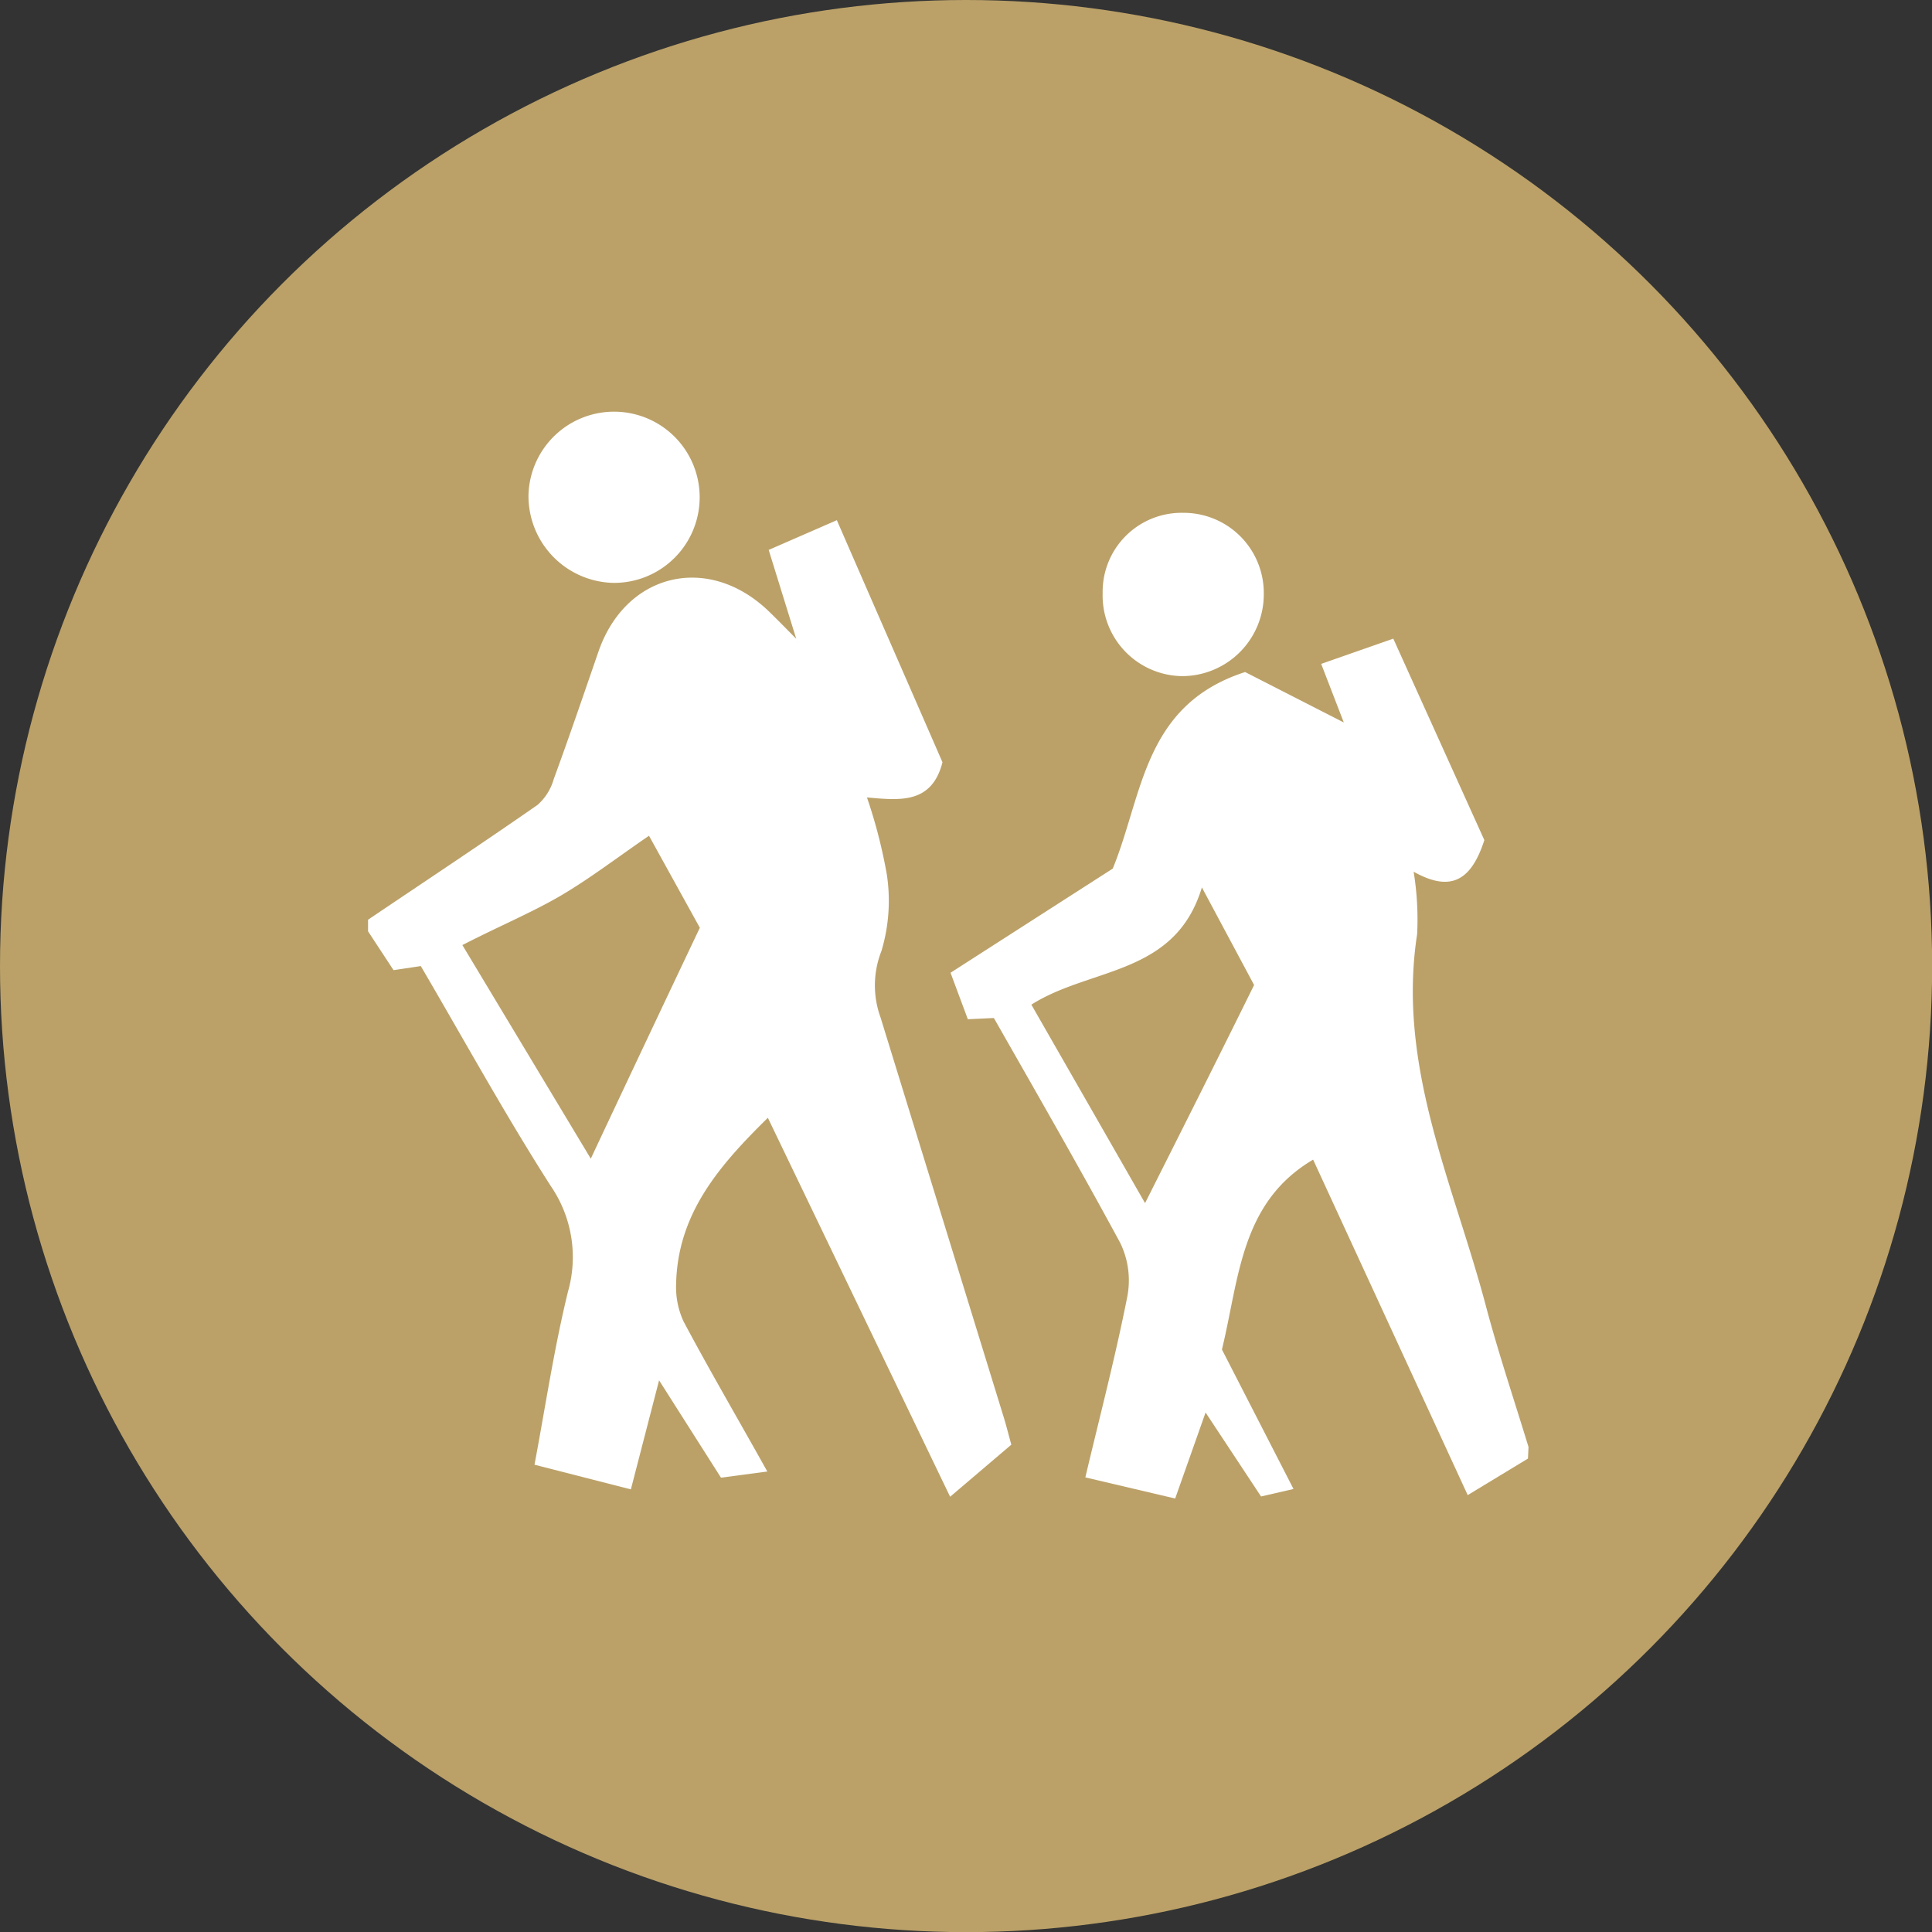
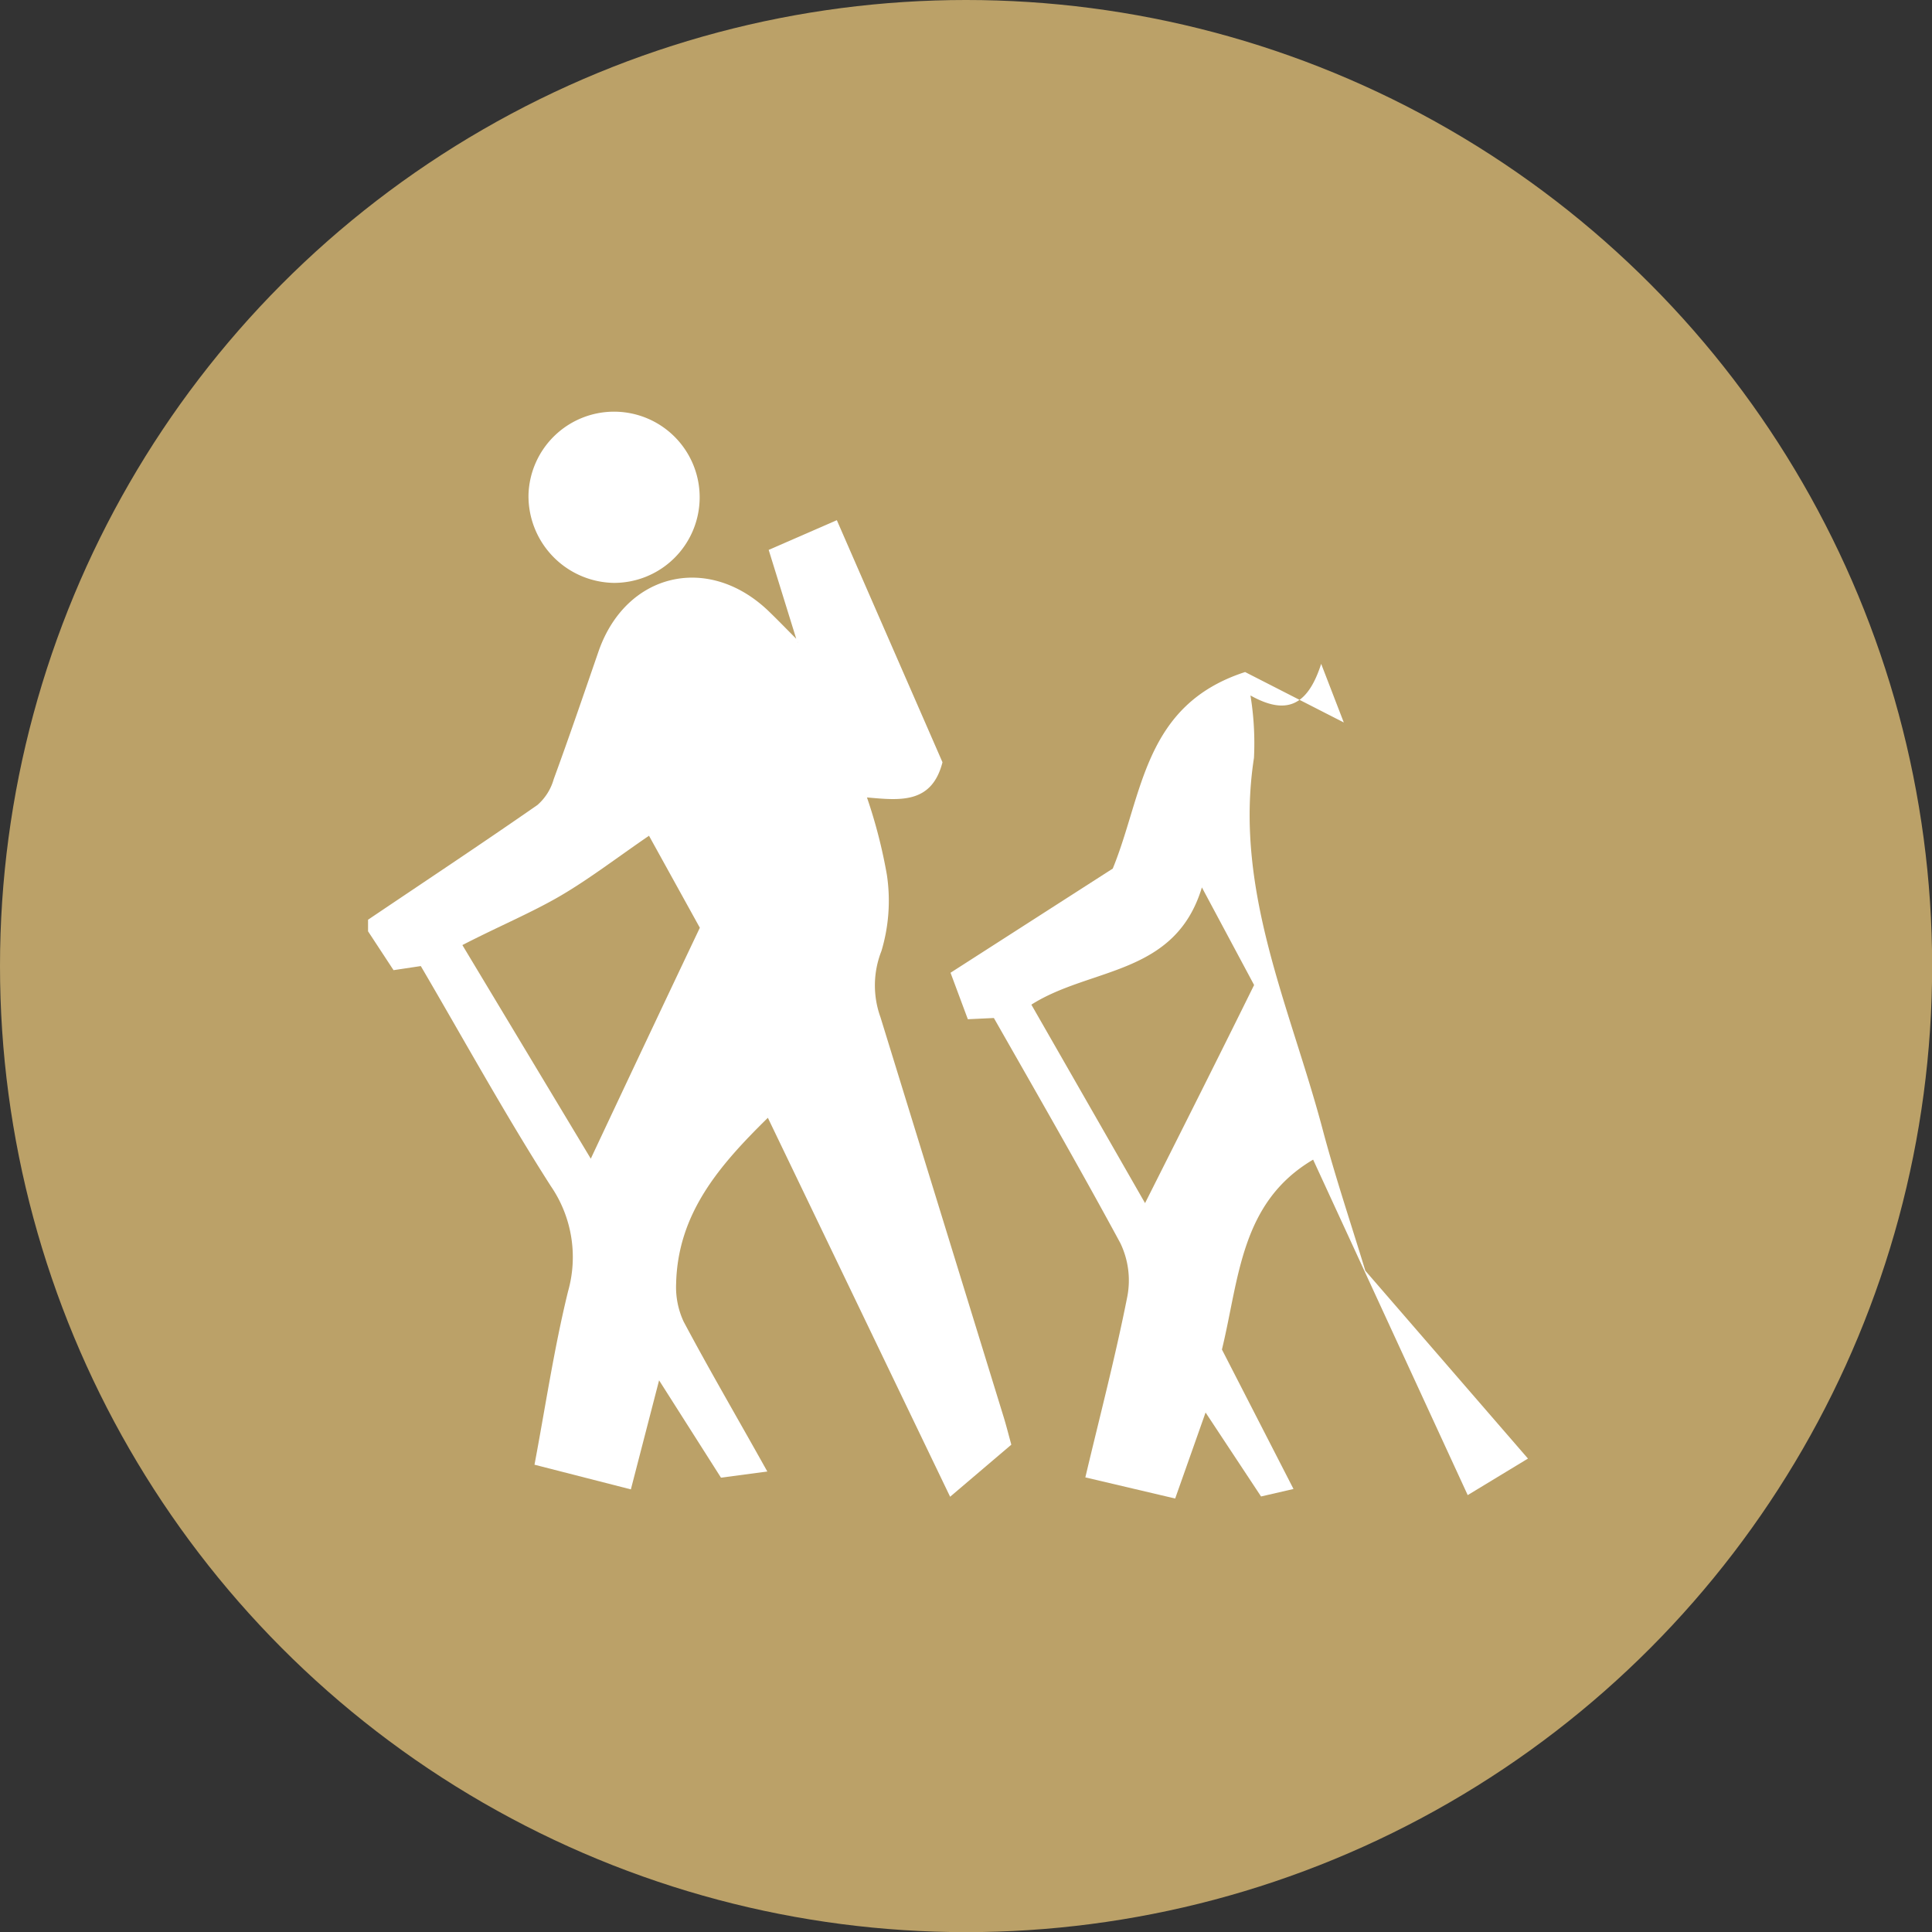
<svg xmlns="http://www.w3.org/2000/svg" id="Lager_1" data-name="Lager 1" viewBox="0 0 141.73 141.73">
  <rect x="0" y="0" width="141.73" height="141.73" fill="#333333" stroke="none" />
  <defs>
    <style>.cls-1{fill:#bba168;}.cls-2{fill:#fff;}</style>
  </defs>
  <circle class="cls-1" cx="70.87" cy="70.87" r="70.87" />
  <path class="cls-2" d="M58.47,47.05l-2.08-6.71,5-2.18c2.7,6.2,5.24,12,7.75,17.76C68.35,59,66,58.71,63.6,58.5a37.61,37.61,0,0,1,1.46,5.67,12.82,12.82,0,0,1-.4,5.6,6.87,6.87,0,0,0-.07,4.85c3,9.73,6,19.47,9,29.21.21.67.38,1.35.6,2.15l-4.49,3.82L56.33,82c-3.55,3.49-6.61,7-6.73,12.17a6,6,0,0,0,.55,2.78c1.92,3.61,4,7.16,6.14,11l-3.4.45-4.54-7.14-2.07,8-7.07-1.81c.81-4.3,1.44-8.55,2.46-12.71A9.21,9.21,0,0,0,40.4,87c-3.35-5.24-6.35-10.7-9.53-16.13l-2,.3L27,68.32v-.85c4.15-2.8,8.32-5.56,12.43-8.42a3.94,3.94,0,0,0,1.19-1.89c1.14-3.11,2.21-6.25,3.29-9.38,2-5.74,8-7.18,12.42-3,.75.72,1.46,1.46,2.19,2.19,0,.16.05.32,0,.06ZM33.92,69.33,43.34,85c2.72-5.79,5.28-11.21,8-16.94l-3.73-6.75c-2.38,1.63-4.34,3.14-6.45,4.38S36.49,68,33.92,69.33Z" />
-   <path class="cls-2" d="M112.09,107l-4.42,2.68L96.33,85.07C91,88.21,90.91,93.79,89.64,99l5.25,10.23-2.38.55-4.07-6.16-2.23,6.31-6.59-1.55c1.07-4.52,2.21-8.87,3.08-13.27a6.3,6.3,0,0,0-.52-3.93c-3-5.55-6.14-11-9.27-16.5L71,74.77l-1.27-3.41,11.9-7.64c2.23-5.43,2.24-12,9.71-14.42L98.58,53,96.92,48.7l5.29-1.85,6.68,14.78c-1,3.11-2.58,3.79-5.22,2.3l-.09,0h.12a21.76,21.76,0,0,1,.26,4.6c-1.49,9.63,2.62,18.2,5,27.11.93,3.53,2.1,7,3.17,10.51ZM75.66,73.7,84,88.26c2.76-5.48,5.39-10.71,8-16l-3.83-7.16C86.21,71.59,80,70.94,75.66,73.7Z" />
+   <path class="cls-2" d="M112.09,107l-4.42,2.68L96.33,85.07C91,88.21,90.91,93.79,89.64,99l5.25,10.23-2.38.55-4.07-6.16-2.23,6.31-6.59-1.55c1.07-4.52,2.21-8.87,3.08-13.27a6.3,6.3,0,0,0-.52-3.93c-3-5.55-6.14-11-9.27-16.5L71,74.77l-1.27-3.41,11.9-7.64c2.23-5.43,2.24-12,9.71-14.42L98.58,53,96.92,48.7c-1,3.11-2.58,3.79-5.22,2.3l-.09,0h.12a21.76,21.76,0,0,1,.26,4.6c-1.49,9.63,2.62,18.2,5,27.11.93,3.53,2.1,7,3.17,10.51ZM75.66,73.7,84,88.26c2.76-5.48,5.39-10.71,8-16l-3.83-7.16C86.21,71.59,80,70.94,75.66,73.7Z" />
  <path class="cls-2" d="M38.77,36.29A6.28,6.28,0,1,1,45,42.76,6.37,6.37,0,0,1,38.77,36.29Z" />
-   <path class="cls-2" d="M80.89,43.52a5.79,5.79,0,0,1,5.9-5.9,5.88,5.88,0,0,1,5.92,5.91,6,6,0,0,1-6,6.07A5.91,5.91,0,0,1,80.89,43.52Z" />
</svg>